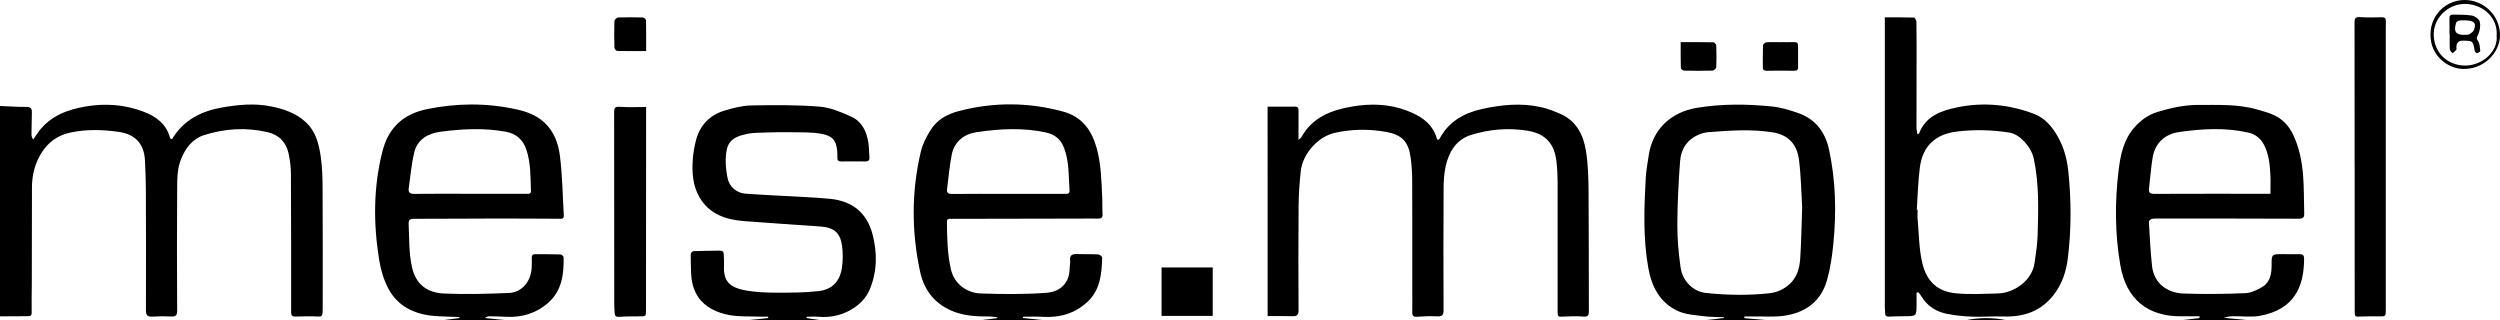
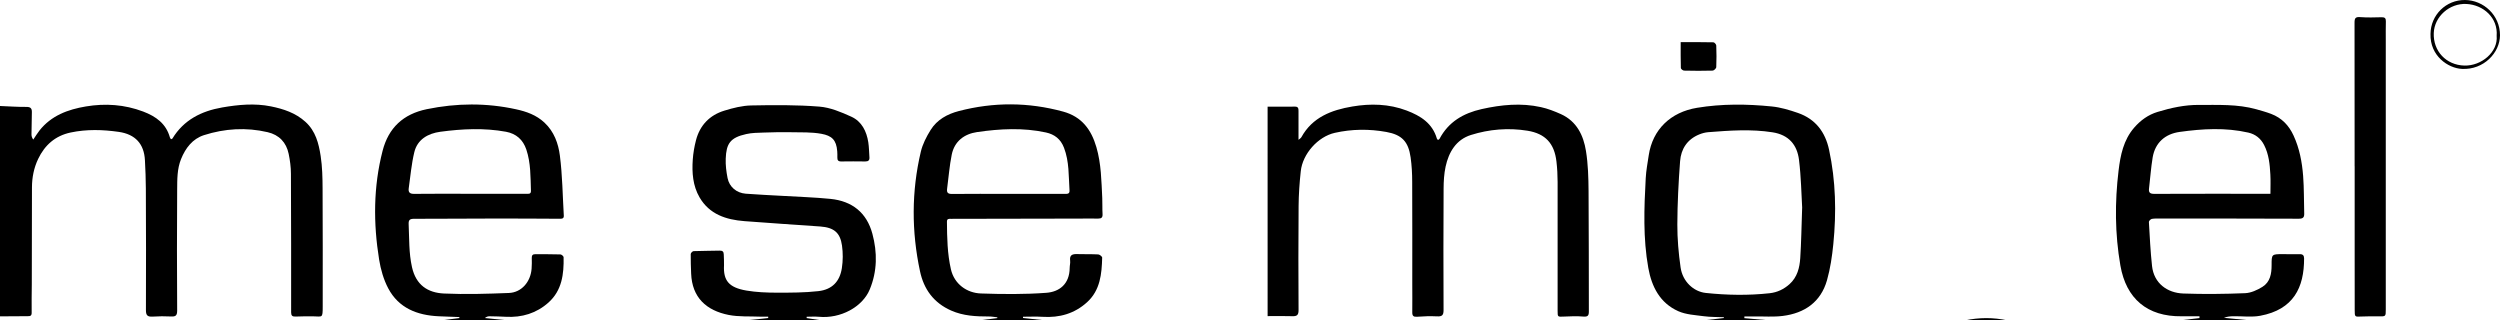
<svg xmlns="http://www.w3.org/2000/svg" id="Ebene_2" viewBox="0 0 598.61 76.72">
  <g id="Ebene_1-2">
    <path d="m0,25.38c2.11.08,4.23.24,6.34.22,1.05-.01,1.31.42,1.29,1.29-.04,1.77-.08,3.53-.09,5.3,0,.4.1.8.43,1.23.49-.73.95-1.49,1.49-2.18,2.82-3.56,6.8-5.03,11.1-5.75,4.66-.78,9.25-.47,13.72,1.22,3.08,1.17,5.48,2.9,6.4,6.19.04.15.16.27.26.44.14-.06.29-.08.34-.16,2.71-4.46,6.93-6.58,11.92-7.45,3.86-.67,7.78-1.04,11.65-.26,3.01.61,5.93,1.56,8.29,3.71,2.44,2.21,3.18,5.18,3.64,8.18.39,2.55.45,5.16.46,7.75.05,9.42.04,18.84.03,28.26,0,2.97-.09,2.38-2.42,2.37-1.37,0-2.75,0-4.12.06-.75.03-1.02-.24-1.02-1,0-11.06.01-22.12-.05-33.19,0-1.59-.22-3.2-.54-4.76-.56-2.74-2.28-4.56-5.04-5.2-5.13-1.2-10.27-.88-15.24.71-2.74.88-4.42,3.09-5.49,5.73-.95,2.36-.91,4.84-.93,7.29-.07,9.67-.06,19.33,0,29,0,1.21-.4,1.46-1.49,1.4-1.45-.08-2.91-.06-4.36.03-1.19.07-1.64-.23-1.63-1.55.05-9.71.02-19.41-.02-29.12,0-2.26-.11-4.52-.22-6.78-.2-3.89-2.29-6.21-6.26-6.78-3.84-.55-7.7-.66-11.53.15-3.69.78-6.21,3.03-7.78,6.33-1.02,2.14-1.47,4.43-1.48,6.81,0,7.73-.02,15.46-.04,23.2,0,2.26-.08,4.52-.03,6.78.02.82-.38.86-.98.86-2.2,0-4.41.03-6.61.04C0,58.95,0,42.16,0,25.38Z" />
    <path d="m105.57,76.72c1.47-.19,2.94-.37,4.41-.56,0-.08.01-.16.02-.24-1.65-.06-3.29-.12-4.94-.19-5.16-.23-9.6-1.96-12.1-6.69-1.11-2.1-1.8-4.52-2.18-6.88-1.4-8.71-1.39-17.42.83-26.04,1.42-5.52,4.94-8.81,10.6-9.98,7.14-1.47,14.26-1.53,21.37.03,2.48.54,4.84,1.37,6.78,3.18,2.33,2.17,3.33,5.02,3.7,7.9.61,4.75.66,9.57.94,14.37.04.68-.35.77-.96.76-5.61-.04-11.22-.06-16.84-.05-6.03,0-12.06.07-18.09.06-.99,0-1.31.3-1.26,1.28.16,3.44.03,6.88.8,10.3.96,4.3,3.8,6.13,7.65,6.31,5.17.24,10.38.07,15.56-.13,3.01-.12,5.19-2.65,5.43-5.81.06-.86.07-1.73.04-2.59-.02-.64.24-.89.87-.89,2,.02,3.99,0,5.99.06.27,0,.76.43.76.66.09,4.04-.39,7.97-3.62,10.86-2.86,2.56-6.35,3.63-10.22,3.41-1.28-.07-2.57-.1-3.86-.12-.38,0-.76.09-1.14.42,1.81.19,3.63.37,5.44.56h-15.97Zm6.95-30.31h0c.5,0,1,0,1.5,0,3.99,0,7.98,0,11.96-.01.51,0,1.18.15,1.15-.71-.11-3.32-.03-6.66-1.1-9.87-.79-2.37-2.44-3.82-4.86-4.27-5.24-.96-10.51-.7-15.74,0-2.94.4-5.49,1.82-6.23,4.9-.68,2.81-.92,5.73-1.33,8.61-.14.98.23,1.38,1.32,1.36,4.44-.06,8.89-.02,13.33-.02Z" />
    <path d="m521.88,76.72l4.77-.56c0-.14,0-.29,0-.43-1.43,0-2.87-.01-4.3,0-8.17.1-13.26-4.19-14.64-12.17-1.31-7.56-1.35-15.14-.43-22.72.44-3.65,1.16-7.31,3.74-10.28,1.54-1.77,3.36-3.08,5.59-3.76,3.22-.98,6.49-1.7,9.9-1.68,4.61.03,9.23-.22,13.74,1.04,1.2.34,2.4.67,3.56,1.11,2.53.96,4.25,2.75,5.37,5.19,1.42,3.08,2.03,6.34,2.29,9.66.23,2.99.17,6,.26,9,.03.93-.29,1.26-1.31,1.25-11.02-.05-22.04-.04-33.06-.04-.71,0-1.43-.04-2.11.08-.28.05-.72.49-.71.73.2,3.52.37,7.05.75,10.55.45,4.16,3.66,6.45,7.48,6.59,4.93.18,9.88.12,14.82-.08,1.4-.06,2.9-.75,4.13-1.51,1.86-1.16,2.21-3.15,2.2-5.22,0-2.6.02-2.61,2.6-2.62,1.37,0,2.74.05,4.12.01.75-.02,1.05.29,1.06,1.01.02,6.97-2.53,12.26-10.52,13.74-2.04.38-4.21.08-6.32.11-.78.01-1.55.06-2.35.38,2.04.2,4.07.4,6.11.6-5.57,0-11.15,0-16.72,0Zm21.76-30.31c0-1.64.07-3.15-.02-4.65-.13-2.42-.36-4.83-1.5-7.05-.8-1.56-2.07-2.57-3.77-2.96-5.47-1.25-10.99-.92-16.46-.16-3.43.48-5.85,2.54-6.45,6.11-.41,2.46-.57,4.96-.87,7.44-.13,1.05.31,1.29,1.33,1.28,8.81-.04,17.61-.02,26.42-.02.4,0,.81,0,1.32,0Z" />
    <path d="m234.36,76.72l4.42-.55.03-.19c-.68-.07-1.36-.2-2.04-.2-3.08,0-6.11-.13-9.02-1.42-4.21-1.86-6.55-5.13-7.46-9.41-2.04-9.53-2.05-19.1.19-28.6.43-1.83,1.35-3.62,2.36-5.24,1.53-2.45,3.98-3.8,6.75-4.52,8.33-2.17,16.64-2.14,24.97.13,4.48,1.23,6.74,4.33,7.96,8.5,1.17,4,1.2,8.11,1.41,12.21.06,1.27-.01,2.55.07,3.82.05.83-.26,1.1-1.06,1.09-1.54-.03-3.08,0-4.62,0-10.19.02-20.38.05-30.57.06-.53,0-1.02-.08-1.01.69.03,3.82.09,7.62.95,11.39.81,3.55,3.84,5.68,7.18,5.79,5.22.18,10.48.23,15.68-.16,3.06-.23,5.54-2.04,5.58-5.95,0-.57.18-1.16.11-1.72-.19-1.42.56-1.64,1.74-1.6,1.66.06,3.33-.01,4.99.08.34.02.95.51.94.77-.1,3.91-.46,7.79-3.6,10.66-3,2.74-6.62,3.77-10.67,3.51-1.55-.1-3.11-.02-4.67-.02l-.02.3c1.79.19,3.58.38,5.37.57h-15.97Zm6.98-30.3h0c4.53,0,9.06,0,13.59,0,.6,0,1.22.06,1.16-.83-.23-3.43-.05-6.89-1.32-10.21-.79-2.07-2.26-3.21-4.32-3.66-5.48-1.19-11-.89-16.48-.1-3.09.45-5.43,2.21-6.08,5.39-.55,2.68-.74,5.44-1.11,8.16-.13.97.19,1.28,1.21,1.27,4.45-.05,8.9-.02,13.34-.02Z" />
    <path d="m178.45,76.72c1.35-.14,2.7-.27,4.05-.41.48-.05.96-.11,1.44-.16,0-.11,0-.22,0-.33-.63,0-1.27.02-1.9,0-2.53-.11-5.11.07-7.56-.41-5.36-1.06-8.77-4.18-8.99-9.9-.06-1.56-.12-3.12-.1-4.68,0-.25.43-.69.68-.7,2.08-.08,4.15-.06,6.23-.12.7-.02.99.24,1,.91.01.86.1,1.73.06,2.59-.19,3.65,1.13,5.33,5.35,6.06,2.4.41,4.88.5,7.32.51,3.31,0,6.65,0,9.93-.37,3.27-.37,5.13-2.3,5.62-5.52.27-1.77.28-3.63.03-5.4-.44-3.11-1.95-4.32-5.22-4.56-6.05-.44-12.1-.8-18.15-1.28-4.39-.34-8.37-1.63-10.73-5.68-1.63-2.8-1.85-5.94-1.63-9.08.11-1.55.38-3.11.77-4.61.93-3.58,3.26-6.01,6.8-7.09,2.08-.64,4.28-1.2,6.44-1.24,5.44-.11,10.9-.15,16.32.28,2.6.21,5.21,1.31,7.63,2.41,2.5,1.14,3.66,3.49,4.07,6.14.18,1.17.18,2.37.27,3.56.06.74-.26,1.03-1.01,1.02-1.91-.03-3.83-.03-5.74,0-.74.01-.95-.31-.93-.97.02-.49,0-.99-.03-1.48-.21-2.73-1.31-3.71-3.78-4.17-2.38-.44-4.87-.33-7.32-.38-2.16-.04-4.32,0-6.48.08-1.41.05-2.85.05-4.21.36-3.87.86-4.77,2.31-4.91,5.89-.06,1.54.14,3.12.44,4.64.42,2.13,2.15,3.58,4.36,3.75,2.94.23,5.89.35,8.83.52,3.81.23,7.64.34,11.44.72,5.21.52,8.69,3.3,10.05,8.36,1.2,4.47,1.17,8.94-.62,13.29-1.75,4.26-7.03,7.07-12.19,6.58-.97-.09-1.95-.01-2.92-.01,0,.11-.01.21-.02.32,1.19.18,2.37.37,3.56.55h-18.22Z" />
    <path d="m407.82,76.72c1.64-.19,3.29-.38,4.93-.57,0-.06.01-.13.02-.19-1.59-.07-3.19-.03-4.77-.24-2.08-.28-4.29-.38-6.15-1.21-4.39-1.96-6.37-5.87-7.17-10.34-1.28-7.13-1.01-14.33-.62-21.51.1-1.84.45-3.66.72-5.48.93-6.18,5.24-10.33,11.58-11.37,5.94-.98,11.92-.92,17.88-.32,2.12.21,4.24.85,6.26,1.55,4.21,1.46,6.55,4.57,7.46,8.82,1.61,7.47,1.77,15.01,1.02,22.56-.29,2.92-.72,5.87-1.52,8.69-1.48,5.19-5.33,7.88-10.6,8.54-2.25.28-4.55.09-6.83.12-.78,0-1.56,0-2.34,0,0,.14-.02.27-.02.41,2.12.19,4.24.37,6.35.56h-16.22Zm23.69-27.18c-.18-2.93-.24-7.13-.75-11.27-.45-3.59-2.44-5.98-6.33-6.59-5.14-.81-10.27-.43-15.41-.03-.73.06-1.47.26-2.15.54-2.87,1.17-4.36,3.48-4.58,6.4-.38,5.04-.64,10.09-.66,15.14-.01,3.44.29,6.9.78,10.31.48,3.36,3.09,5.78,6.01,6.1,5.1.54,10.2.63,15.31.07,1.83-.2,3.41-.96,4.77-2.18,1.85-1.67,2.41-3.92,2.56-6.24.24-3.65.29-7.31.46-12.23Z" />
    <path d="m470.47,76.72c3.41-.73,6.82-.74,10.23,0h-10.23Z" />
    <path d="m303.53,25.54c2.23,0,4.39.02,6.54-.01.8-.01.85.46.85,1.04,0,2.24,0,4.49,0,6.91.26-.23.55-.39.69-.63,2.63-4.78,7.21-6.51,12.2-7.35,4.38-.74,8.75-.64,13.01.97,3.37,1.28,6.16,3.05,7.23,6.71.03.11.15.19.26.34.13-.09.31-.15.37-.27,2.15-4.07,5.7-6.14,10.09-7.13,4.71-1.05,9.44-1.52,14.19-.47,1.65.36,3.26.99,4.8,1.68,3.78,1.72,5.39,5.08,5.99,8.83.51,3.15.59,6.38.62,9.57.08,9.63.04,19.25.07,28.88,0,.97-.27,1.27-1.31,1.19-1.53-.13-3.07-.08-4.61,0-1.56.07-1.56.12-1.56-1.37,0-10.28.02-20.57,0-30.85,0-1.64-.09-3.29-.28-4.92-.5-4.31-2.64-6.66-6.93-7.36-4.57-.74-9.17-.36-13.55,1.02-3.55,1.12-5.31,4.11-6.06,7.57-.37,1.71-.47,3.51-.48,5.26-.05,9.71-.06,19.42-.01,29.12,0,1.23-.38,1.54-1.57,1.48-1.57-.08-3.16-.03-4.73.09-.89.07-1.2-.18-1.19-1.05.03-2.3,0-4.61,0-6.91,0-8.1.02-16.21-.02-24.31,0-1.97-.1-3.95-.38-5.9-.53-3.76-2.09-5.4-5.79-6.07-4.12-.75-8.28-.71-12.37.21-4.03.91-7.7,5.03-8.14,9.18-.3,2.77-.5,5.56-.52,8.35-.07,8.31-.06,16.62-.01,24.93,0,1.18-.39,1.48-1.51,1.44-1.91-.07-3.82-.02-5.9-.02V25.54Z" />
-     <path d="m459.14,32.18c.24-.15.35-.17.37-.23,1.61-4.18,5.3-5.47,9.19-6.26,6.25-1.27,12.41-.68,18.36,1.59,2.56.98,4.23,2.97,5.57,5.26,1.52,2.61,2.3,5.45,2.61,8.41.73,6.97.75,13.96-.11,20.92-.39,3.17-1.39,6.16-3.4,8.75-3.05,3.93-7.17,5.32-12.02,5.16-2.48-.08-4.98.14-7.46.04-2.06-.08-4.14-.28-6.15-.69-2.57-.53-4.67-1.88-6.04-4.19-.2-.34-.46-.63-.7-.95-.15.03-.3.05-.45.08,0,.9,0,1.81,0,2.71,0,2.94,0,2.93-2.92,2.94-1.21,0-2.41.04-3.62.09-.66.03-1.03-.18-.99-.9.02-.41-.07-.82-.07-1.23,0-22.78,0-45.57,0-68.35,0-.32,0-.65,0-1.17,2.38,0,4.69-.03,7,.05.21,0,.57.72.57,1.12.05,3.7.04,7.4.03,11.1,0,4.73-.03,9.46-.02,14.19,0,.49.15.99.24,1.56Zm-.18,18.03c.07,0,.13,0,.2.01,0,.78-.06,1.57.01,2.34.32,3.46.31,7.01,1.1,10.36,1.12,4.77,3.92,6.95,8.25,7.33,3.25.28,6.54.1,9.82.02,4.09-.11,8.2-3.21,8.8-7.18.34-2.27.69-4.55.76-6.83.18-6.11.37-12.24-.93-18.29-.61-2.82-3.38-5.84-5.8-6.22-4.16-.66-8.34-.76-12.53-.26-5.25.63-8.28,3.45-8.95,8.66-.43,3.33-.5,6.71-.73,10.06Z" />
    <path d="m563.8,39.83c0-11.47.01-22.95-.02-34.42,0-1.09.25-1.4,1.39-1.31,1.69.13,3.41.07,5.11.03.78-.02,1.02.27,1,1-.04,1.48-.02,2.96-.02,4.44,0,21.51,0,43.02,0,64.53,0,1.7,0,1.67-1.71,1.65-1.37-.02-2.75-.02-4.11.04-1.61.08-1.62.11-1.62-1.54-.01-4.19-.01-8.39-.01-12.58,0-7.28,0-14.56,0-21.84h0Z" />
-     <path d="m154.71,25.61c0,.57,0,.89,0,1.22,0,15.79-.02,31.58-.03,47.37,0,1.59,0,1.56-1.65,1.55-1.58,0-3.16,0-4.73.12-.79.06-1.08-.21-1.12-.9-.04-.7-.1-1.39-.1-2.09,0-15.34,0-30.67-.03-46.01,0-1.1.28-1.37,1.41-1.29,2.02.14,4.05.04,6.25.04Z" />
-     <path d="m278.13,75.64v-11.6h12.25v11.6h-12.25Z" />
-     <path d="m154.71,12.23c-2.44,0-4.68.02-6.91-.03-.25,0-.68-.48-.68-.75-.06-2.14-.07-4.28,0-6.41.01-.31.55-.84.86-.86,1.99-.07,3.99-.05,5.99.01.26,0,.71.45.72.69.05,2.38.03,4.76.03,7.35Z" />
    <path d="m402.43,10.09c2.72,0,5.28-.02,7.84.04.24,0,.67.49.68.77.06,1.72.08,3.45,0,5.17-.01.31-.55.83-.86.84-2.28.07-4.56.05-6.84,0-.28,0-.77-.39-.78-.62-.06-2-.04-4-.04-6.19Z" />
-     <path d="m426.35,10.09c1.08,0,2.16.03,3.24-.01.7-.03.96.24.95.93-.02,1.69,0,3.37,0,5.06,0,.6-.21.88-.89.87-2.2-.03-4.41-.03-6.61,0-.61,0-.95-.15-.94-.81.01-1.77-.03-3.54.04-5.3.01-.26.52-.68.83-.7,1.12-.09,2.24-.03,3.37-.03Z" />
+     <path d="m426.35,10.09Z" />
    <path d="m581.97,8.11c.05-4.53,3.72-8.15,8.26-8.11,4.44.04,8.39,3.63,8.38,8.44-.01,4.2-3.91,8.32-9.11,8.06-3.3-.16-7.69-3.1-7.53-8.4Zm15.84.46c.34-4.28-3.15-7.41-7.22-7.62-4.09-.21-7.69,3.03-7.84,6.95-.17,4.34,2.96,7.68,7.33,7.8,4.07.11,8.09-3.23,7.73-7.12Z" />
-     <path d="m586.51,8.03c0-1.19.03-2.38-.01-3.57-.03-.7.24-.99.93-.96,1.49.06,3.02-.04,4.47.23.72.14,1.74.86,1.87,1.47.22.98.03,2.2-.41,3.12-.31.64-.49.82-.02,1.49.44.63.46,1.58.55,2.4.02.16-.51.47-.82.52-.14.02-.49-.38-.53-.63-.41-2.31-.4-2.31-2.72-2.37q-1.67-.04-1.65,1.59c0,.2.07.47-.03.6-.24.32-.57.57-.86.84-.24-.3-.66-.6-.68-.91-.08-1.27-.03-2.54-.03-3.82-.02,0-.03,0-.05,0Zm3.35-3.16c-.12,0-.63-.03-1.11.08-.26.06-.6.32-.67.56-.62,2.18-.02,2.91,2.24,2.82.33-.01.71.02.97-.14.41-.26.91-.59,1.07-1,.66-1.72.08-2.32-2.5-2.33Z" />
  </g>
</svg>